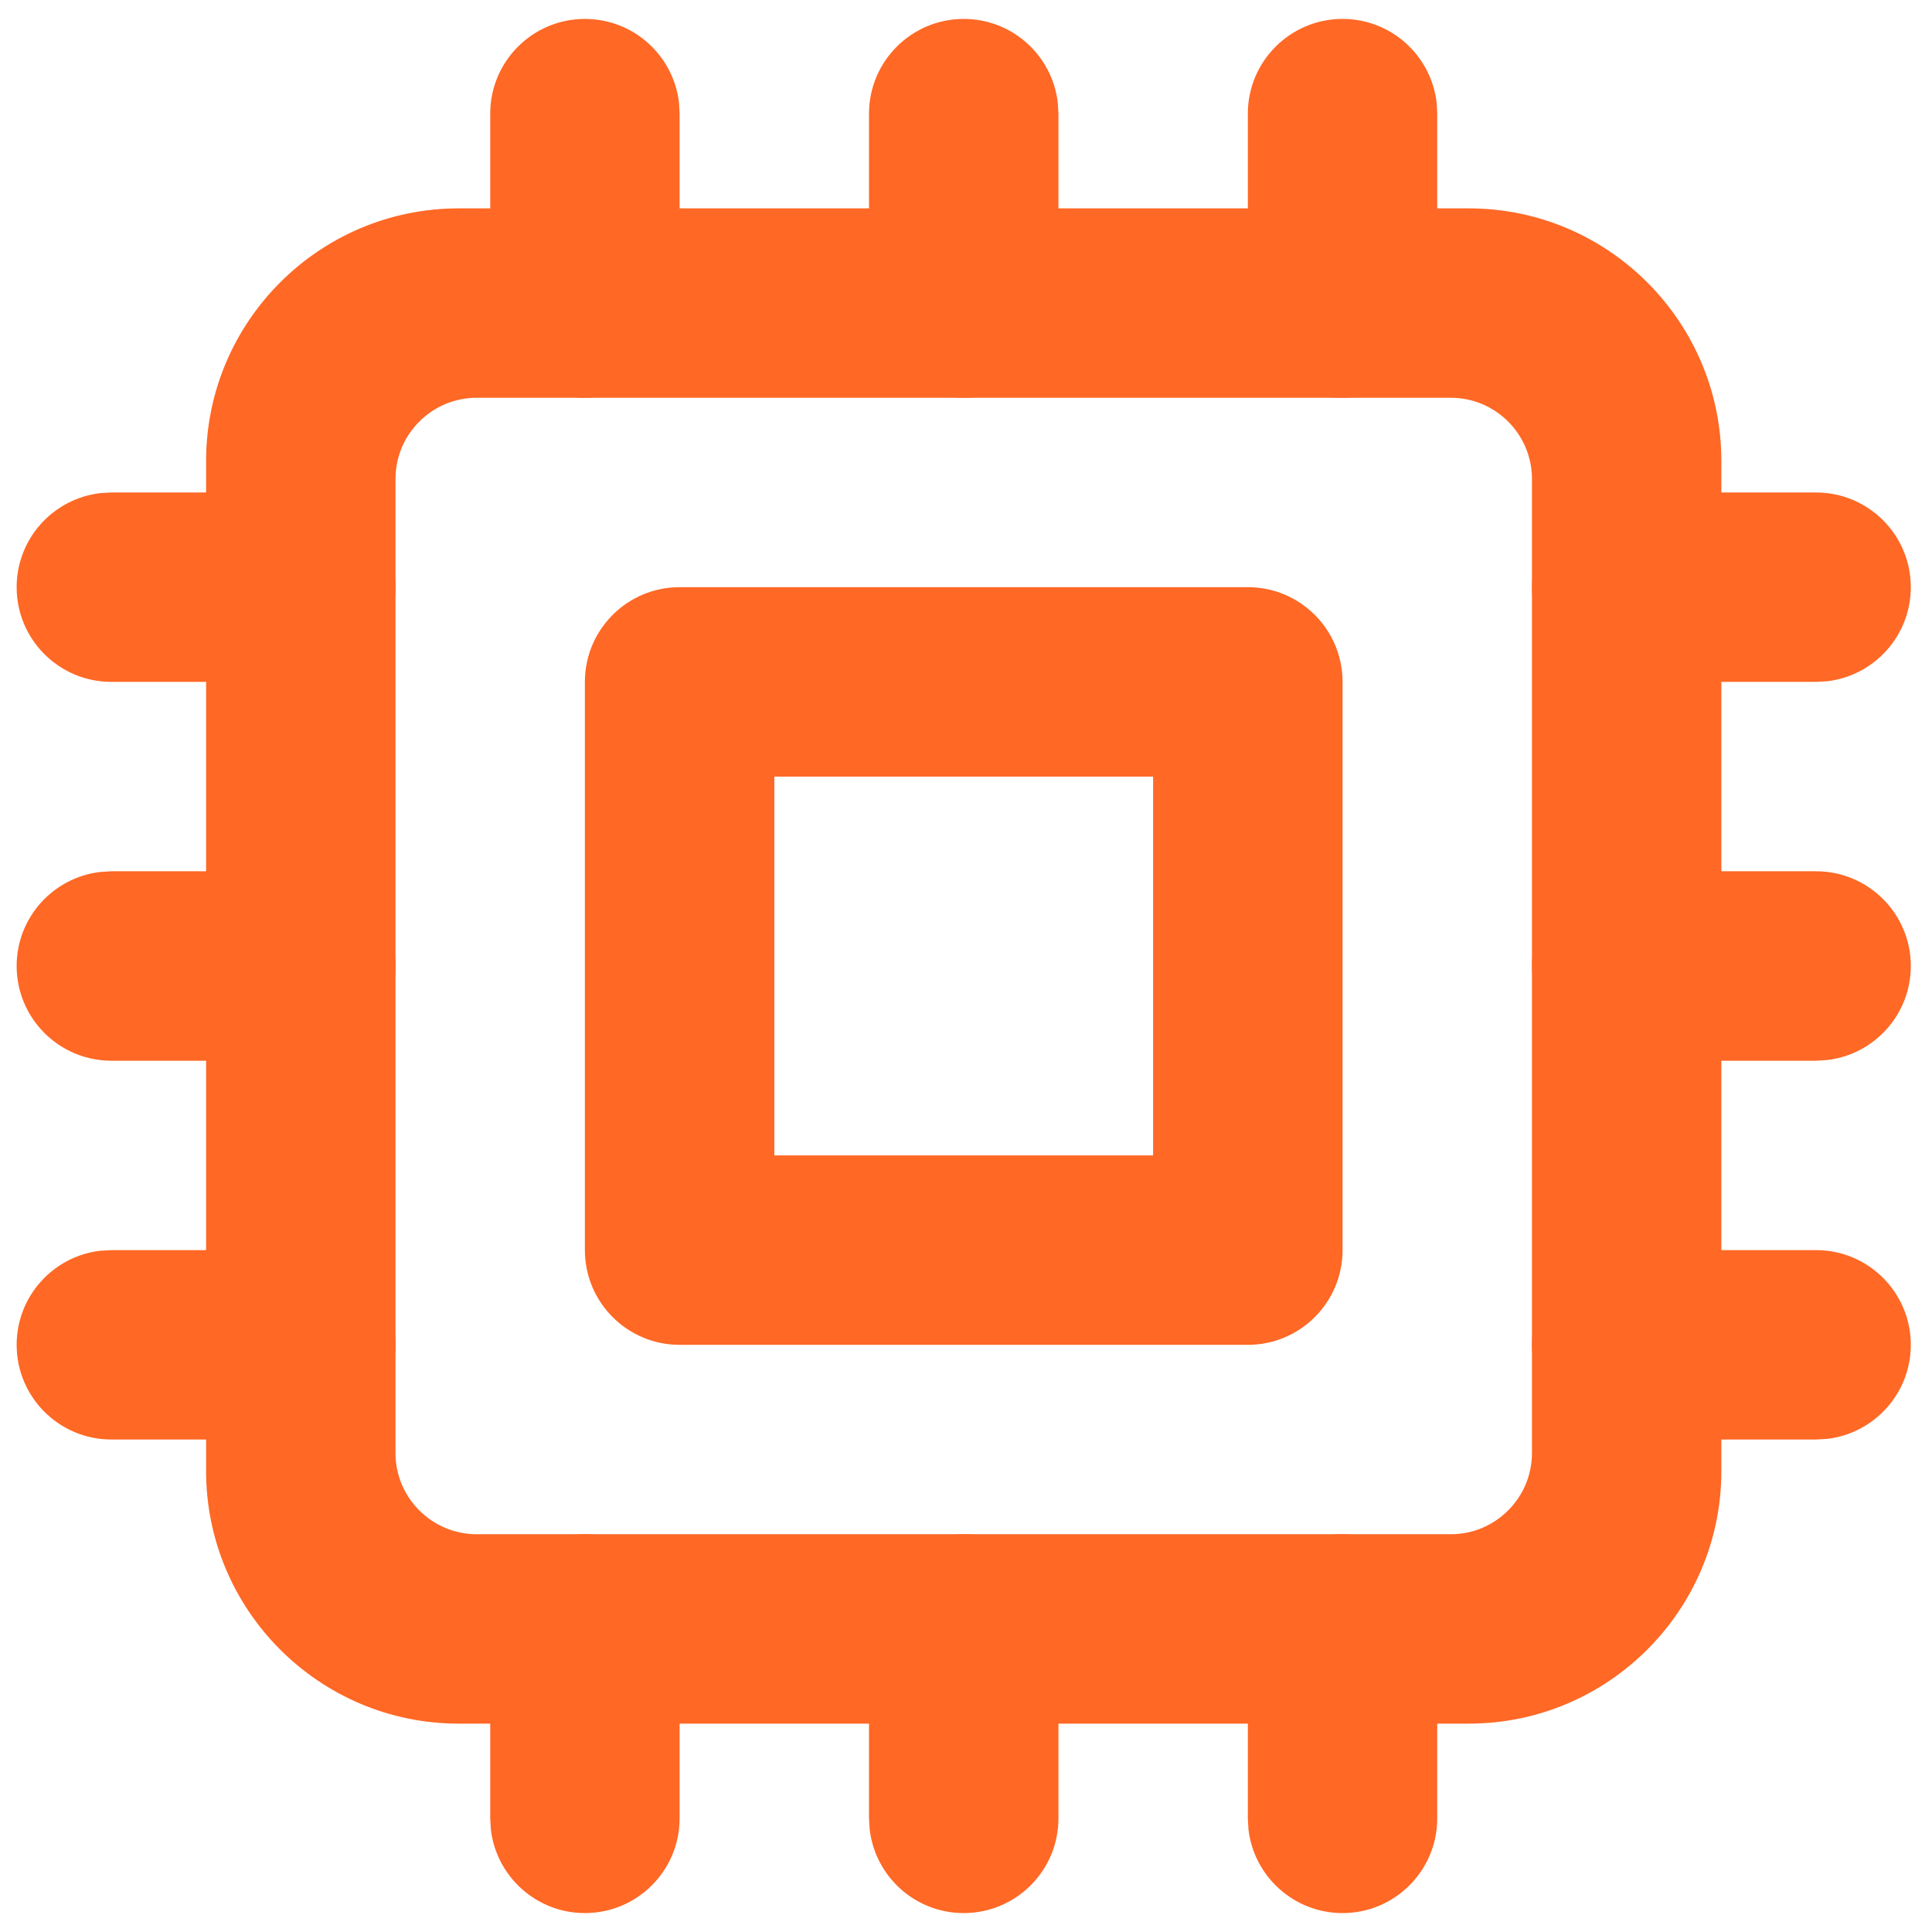
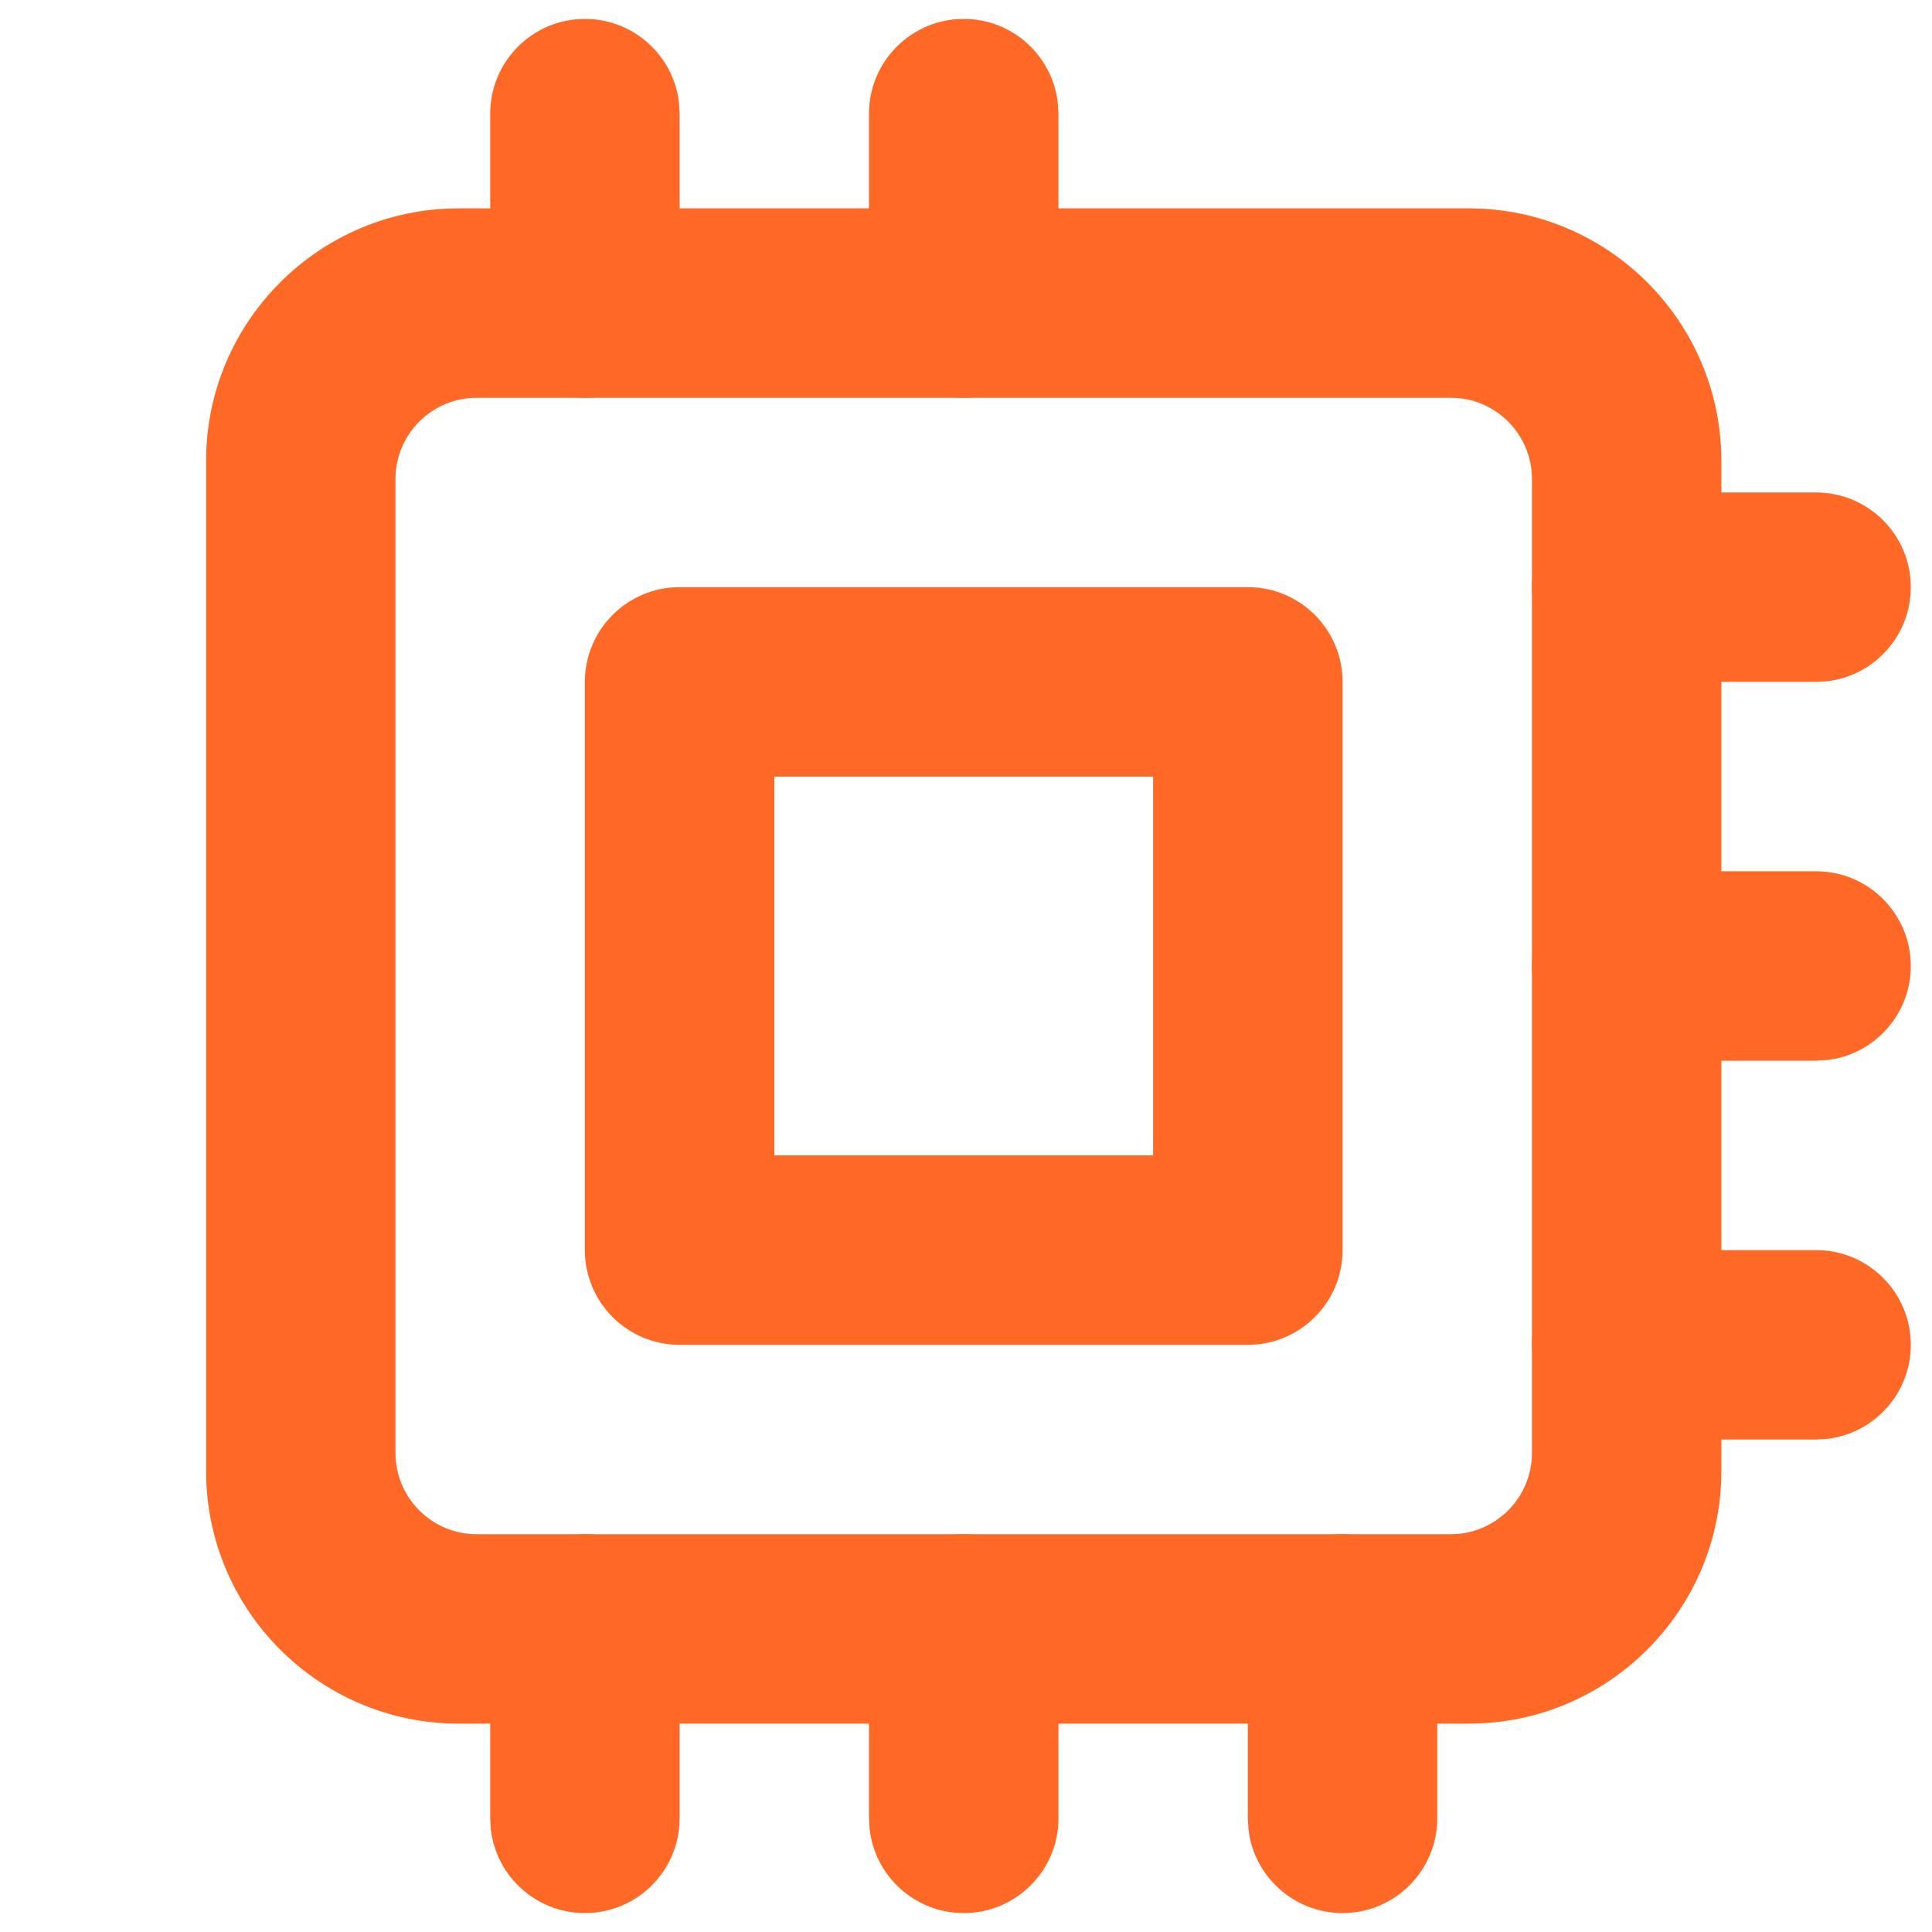
<svg xmlns="http://www.w3.org/2000/svg" width="34px" height="34px" viewBox="0 0 34 34" version="1.1">
  <title>bulb</title>
  <desc>Created with Sketch.</desc>
  <g id="Desktop-1440" stroke="none" stroke-width="1" fill="none" fill-rule="evenodd">
    <g id="Home-1-—-No-Tilt" transform="translate(-504, -3485)" fill="#FF6825" fill-rule="nonzero">
      <g id="Group-27" transform="translate(19.5, 2976.5)">
        <g id="Group-10" transform="translate(481.46, 505.5)">
          <g id="bulb" transform="translate(3, 3)">
            <path d="M8.429,7 C7.641,7 7,7.641 7,8.429 L7,25.571 C7,26.359 7.641,27 8.429,27 L25.571,27 C26.359,27 27,26.359 27,25.571 L27,8.429 C27,7.641 26.359,7 25.571,7 L8.429,7 Z M25.889,30.333 L8.111,30.333 C5.661,30.333 3.667,28.339 3.667,25.889 L3.667,8.111 C3.667,5.661 5.661,3.667 8.111,3.667 L25.889,3.667 C28.339,3.667 30.333,5.661 30.333,8.111 L30.333,25.889 C30.333,28.339 28.339,30.333 25.889,30.333 L25.889,30.333 Z" id="🎨-Icon-Сolor" />
            <path d="M23.667,27 C24.521,27 25.226,27.643 25.322,28.472 L25.333,28.667 L25.333,32 C25.333,32.92 24.587,33.667 23.667,33.667 C22.812,33.667 22.107,33.023 22.011,32.194 L22,32 L22,28.667 C22,27.746 22.746,27 23.667,27 Z" id="Path" />
-             <path d="M23.667,0.333 C24.521,0.333 25.226,0.977 25.322,1.806 L25.333,2 L25.333,5.333 C25.333,6.254 24.587,7 23.667,7 C22.812,7 22.107,6.357 22.011,5.528 L22,5.333 L22,2 C22,1.08 22.746,0.333 23.667,0.333 Z" id="Path-Copy-3" />
            <path d="M17,27 C17.855,27 18.559,27.643 18.655,28.472 L18.667,28.667 L18.667,32 C18.667,32.92 17.92,33.667 17,33.667 C16.145,33.667 15.441,33.023 15.345,32.194 L15.333,32 L15.333,28.667 C15.333,27.746 16.08,27 17,27 Z" id="Path-Copy" />
            <path d="M17,0.333 C17.855,0.333 18.559,0.977 18.655,1.806 L18.667,2 L18.667,5.333 C18.667,6.254 17.92,7 17,7 C16.145,7 15.441,6.357 15.345,5.528 L15.333,5.333 L15.333,2 C15.333,1.08 16.08,0.333 17,0.333 Z" id="Path-Copy-4" />
            <path d="M10.333,27 C11.188,27 11.893,27.643 11.989,28.472 L12,28.667 L12,32 C12,32.92 11.254,33.667 10.333,33.667 C9.479,33.667 8.774,33.023 8.678,32.194 L8.667,32 L8.667,28.667 C8.667,27.746 9.413,27 10.333,27 Z" id="Path-Copy-2" />
            <path d="M10.333,0.333 C11.188,0.333 11.893,0.977 11.989,1.806 L12,2 L12,5.333 C12,6.254 11.254,7 10.333,7 C9.479,7 8.774,6.357 8.678,5.528 L8.667,5.333 L8.667,2 C8.667,1.08 9.413,0.333 10.333,0.333 Z" id="Path-Copy-5" />
-             <path d="M5.333,22 C6.254,22 7,22.746 7,23.667 C7,24.521 6.357,25.226 5.528,25.322 L5.333,25.333 L2,25.333 C1.08,25.333 0.333,24.587 0.333,23.667 C0.333,22.812 0.977,22.107 1.806,22.011 L2,22 L5.333,22 Z" id="Path" />
            <path d="M32,22 C32.92,22 33.667,22.746 33.667,23.667 C33.667,24.521 33.023,25.226 32.194,25.322 L32,25.333 L28.667,25.333 C27.746,25.333 27,24.587 27,23.667 C27,22.812 27.643,22.107 28.472,22.011 L28.667,22 L32,22 Z" id="Path-Copy-3" />
-             <path d="M5.333,15.333 C6.254,15.333 7,16.08 7,17 C7,17.855 6.357,18.559 5.528,18.655 L5.333,18.667 L2,18.667 C1.08,18.667 0.333,17.92 0.333,17 C0.333,16.145 0.977,15.441 1.806,15.345 L2,15.333 L5.333,15.333 Z" id="Path-Copy" />
            <path d="M32,15.333 C32.92,15.333 33.667,16.08 33.667,17 C33.667,17.855 33.023,18.559 32.194,18.655 L32,18.667 L28.667,18.667 C27.746,18.667 27,17.92 27,17 C27,16.145 27.643,15.441 28.472,15.345 L28.667,15.333 L32,15.333 Z" id="Path-Copy-4" />
-             <path d="M5.333,8.667 C6.254,8.667 7,9.413 7,10.333 C7,11.188 6.357,11.893 5.528,11.989 L5.333,12 L2,12 C1.08,12 0.333,11.254 0.333,10.333 C0.333,9.479 0.977,8.774 1.806,8.678 L2,8.667 L5.333,8.667 Z" id="Path-Copy-2" />
            <path d="M32,8.667 C32.92,8.667 33.667,9.413 33.667,10.333 C33.667,11.188 33.023,11.893 32.194,11.989 L32,12 L28.667,12 C27.746,12 27,11.254 27,10.333 C27,9.479 27.643,8.774 28.472,8.678 L28.667,8.667 L32,8.667 Z" id="Path-Copy-5" />
            <path d="M22,10.333 C22.92,10.333 23.667,11.08 23.667,12 L23.667,22 C23.667,22.92 22.92,23.667 22,23.667 L12,23.667 C11.08,23.667 10.333,22.92 10.333,22 L10.333,12 C10.333,11.08 11.08,10.333 12,10.333 L22,10.333 Z M20.333,13.667 L13.667,13.667 L13.667,20.333 L20.333,20.333 L20.333,13.667 Z" id="Rectangle" />
          </g>
        </g>
      </g>
    </g>
  </g>
</svg>